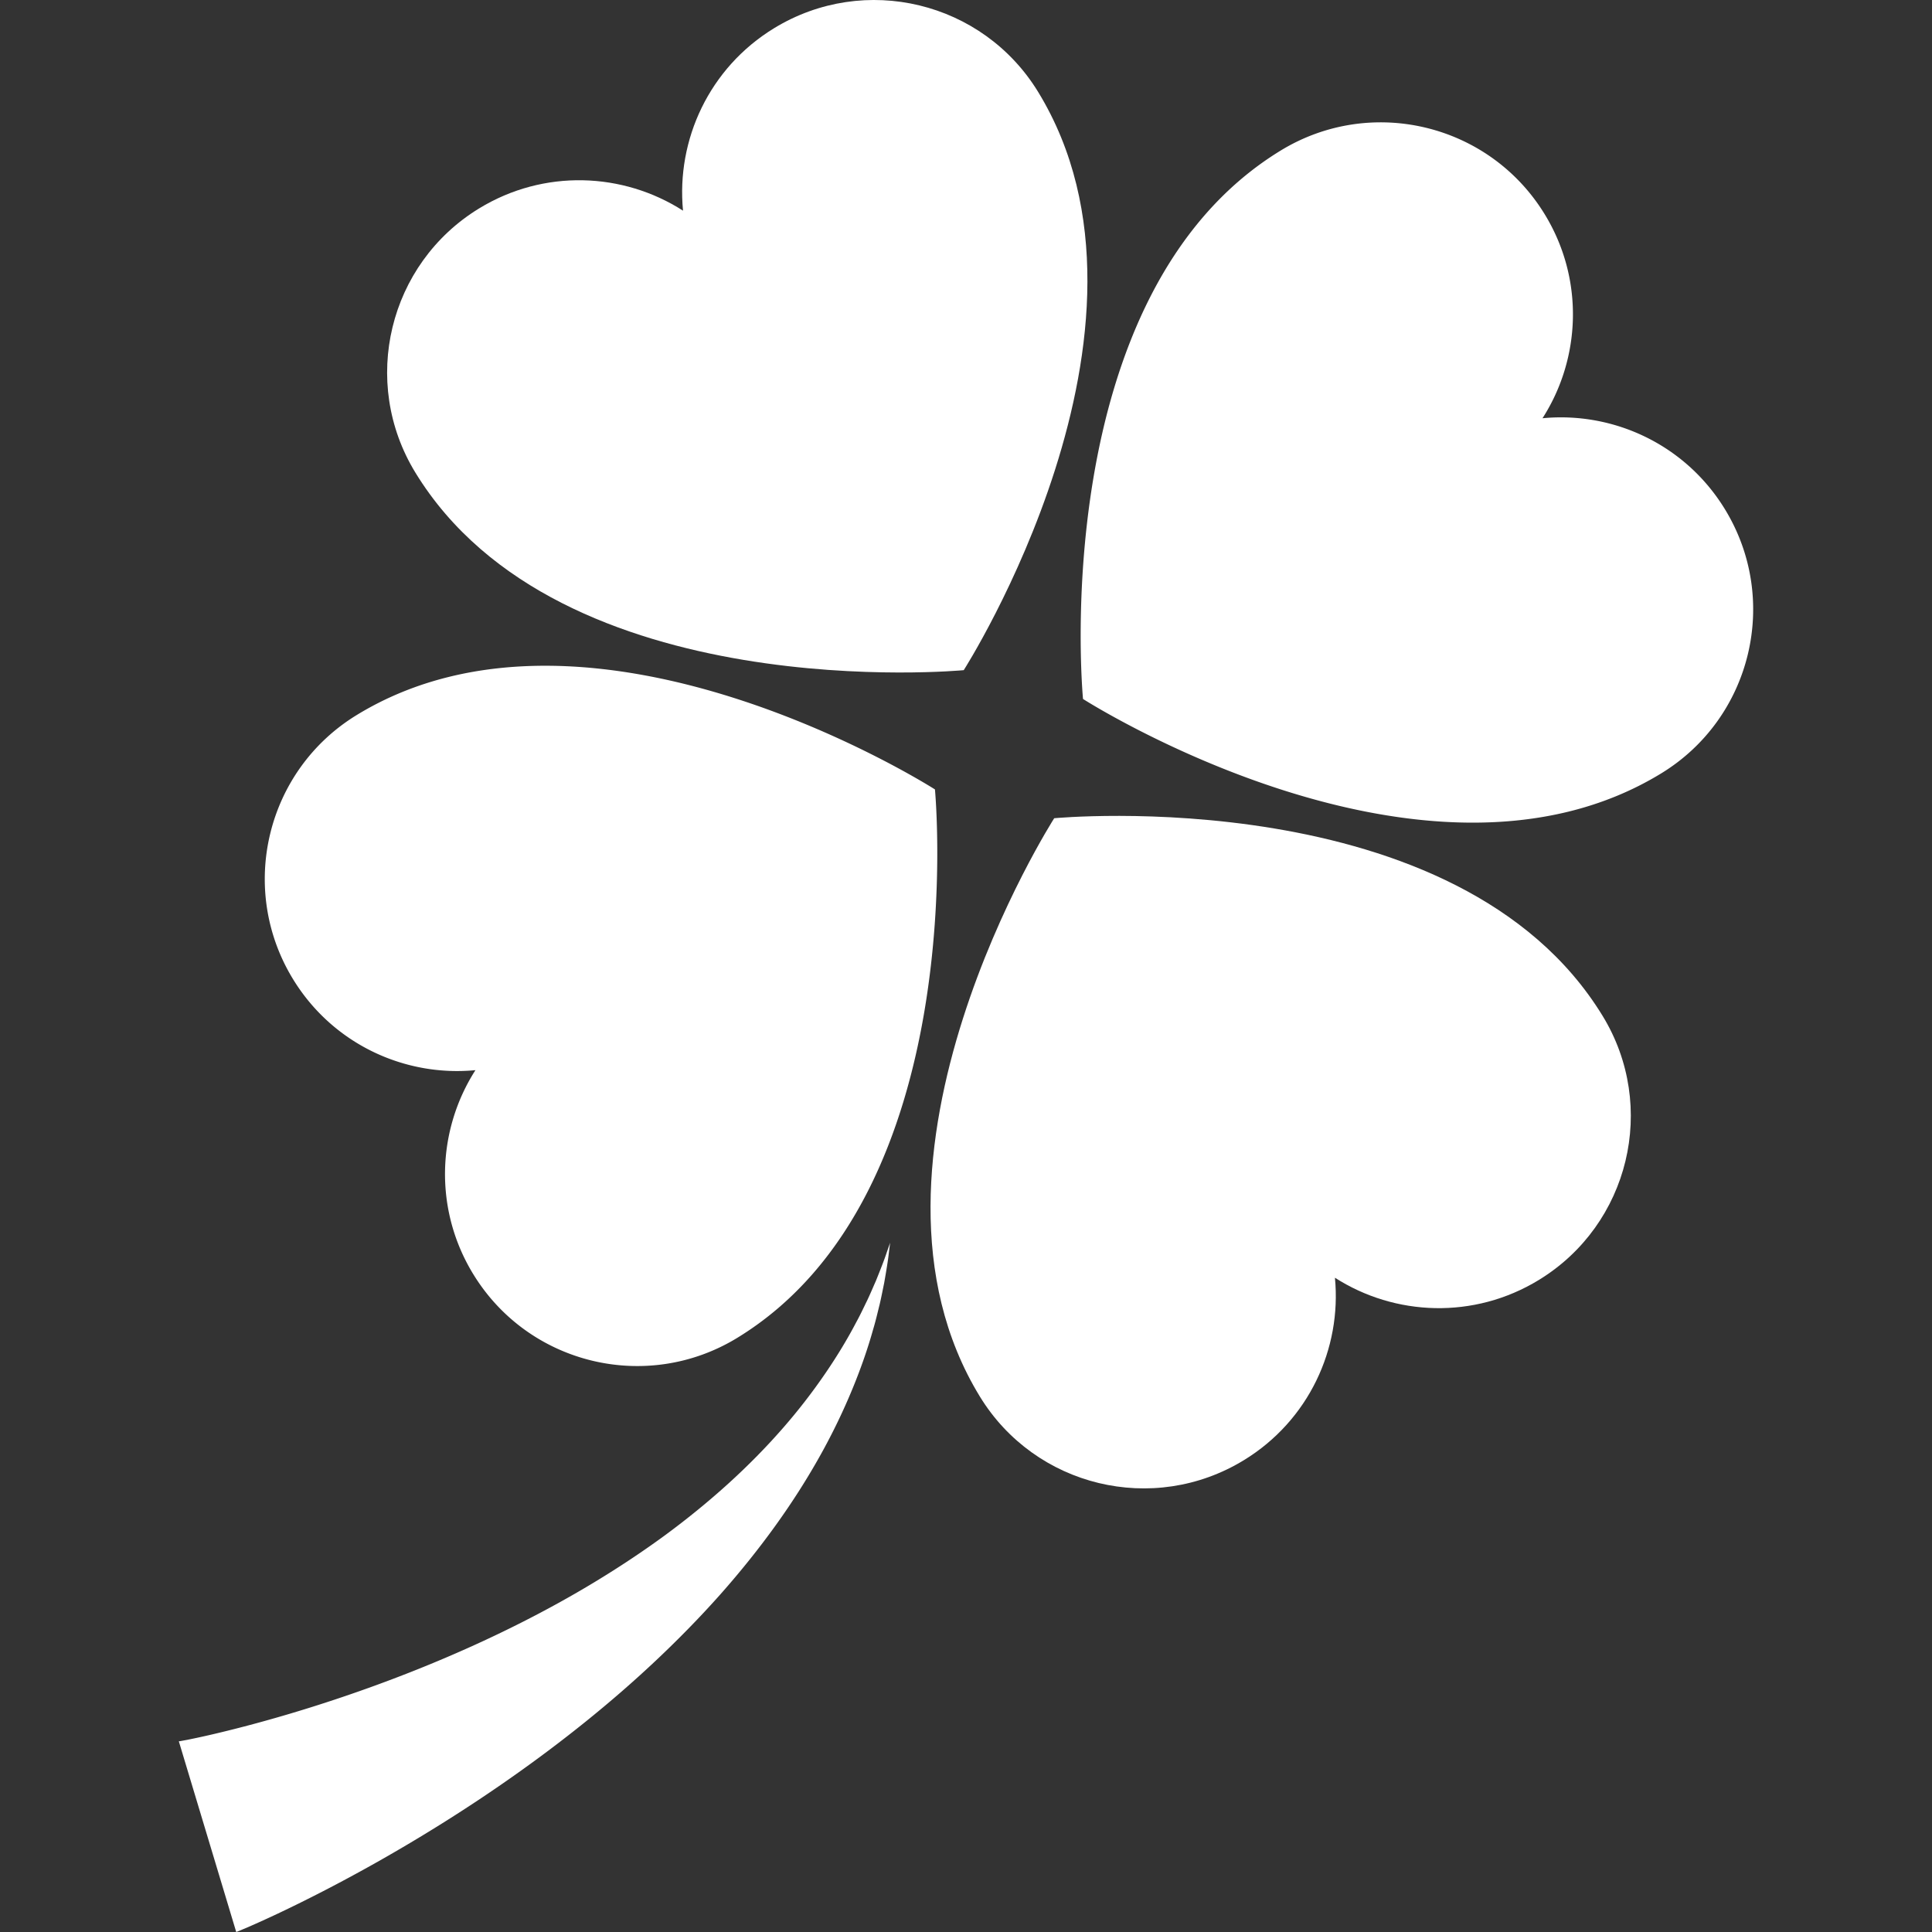
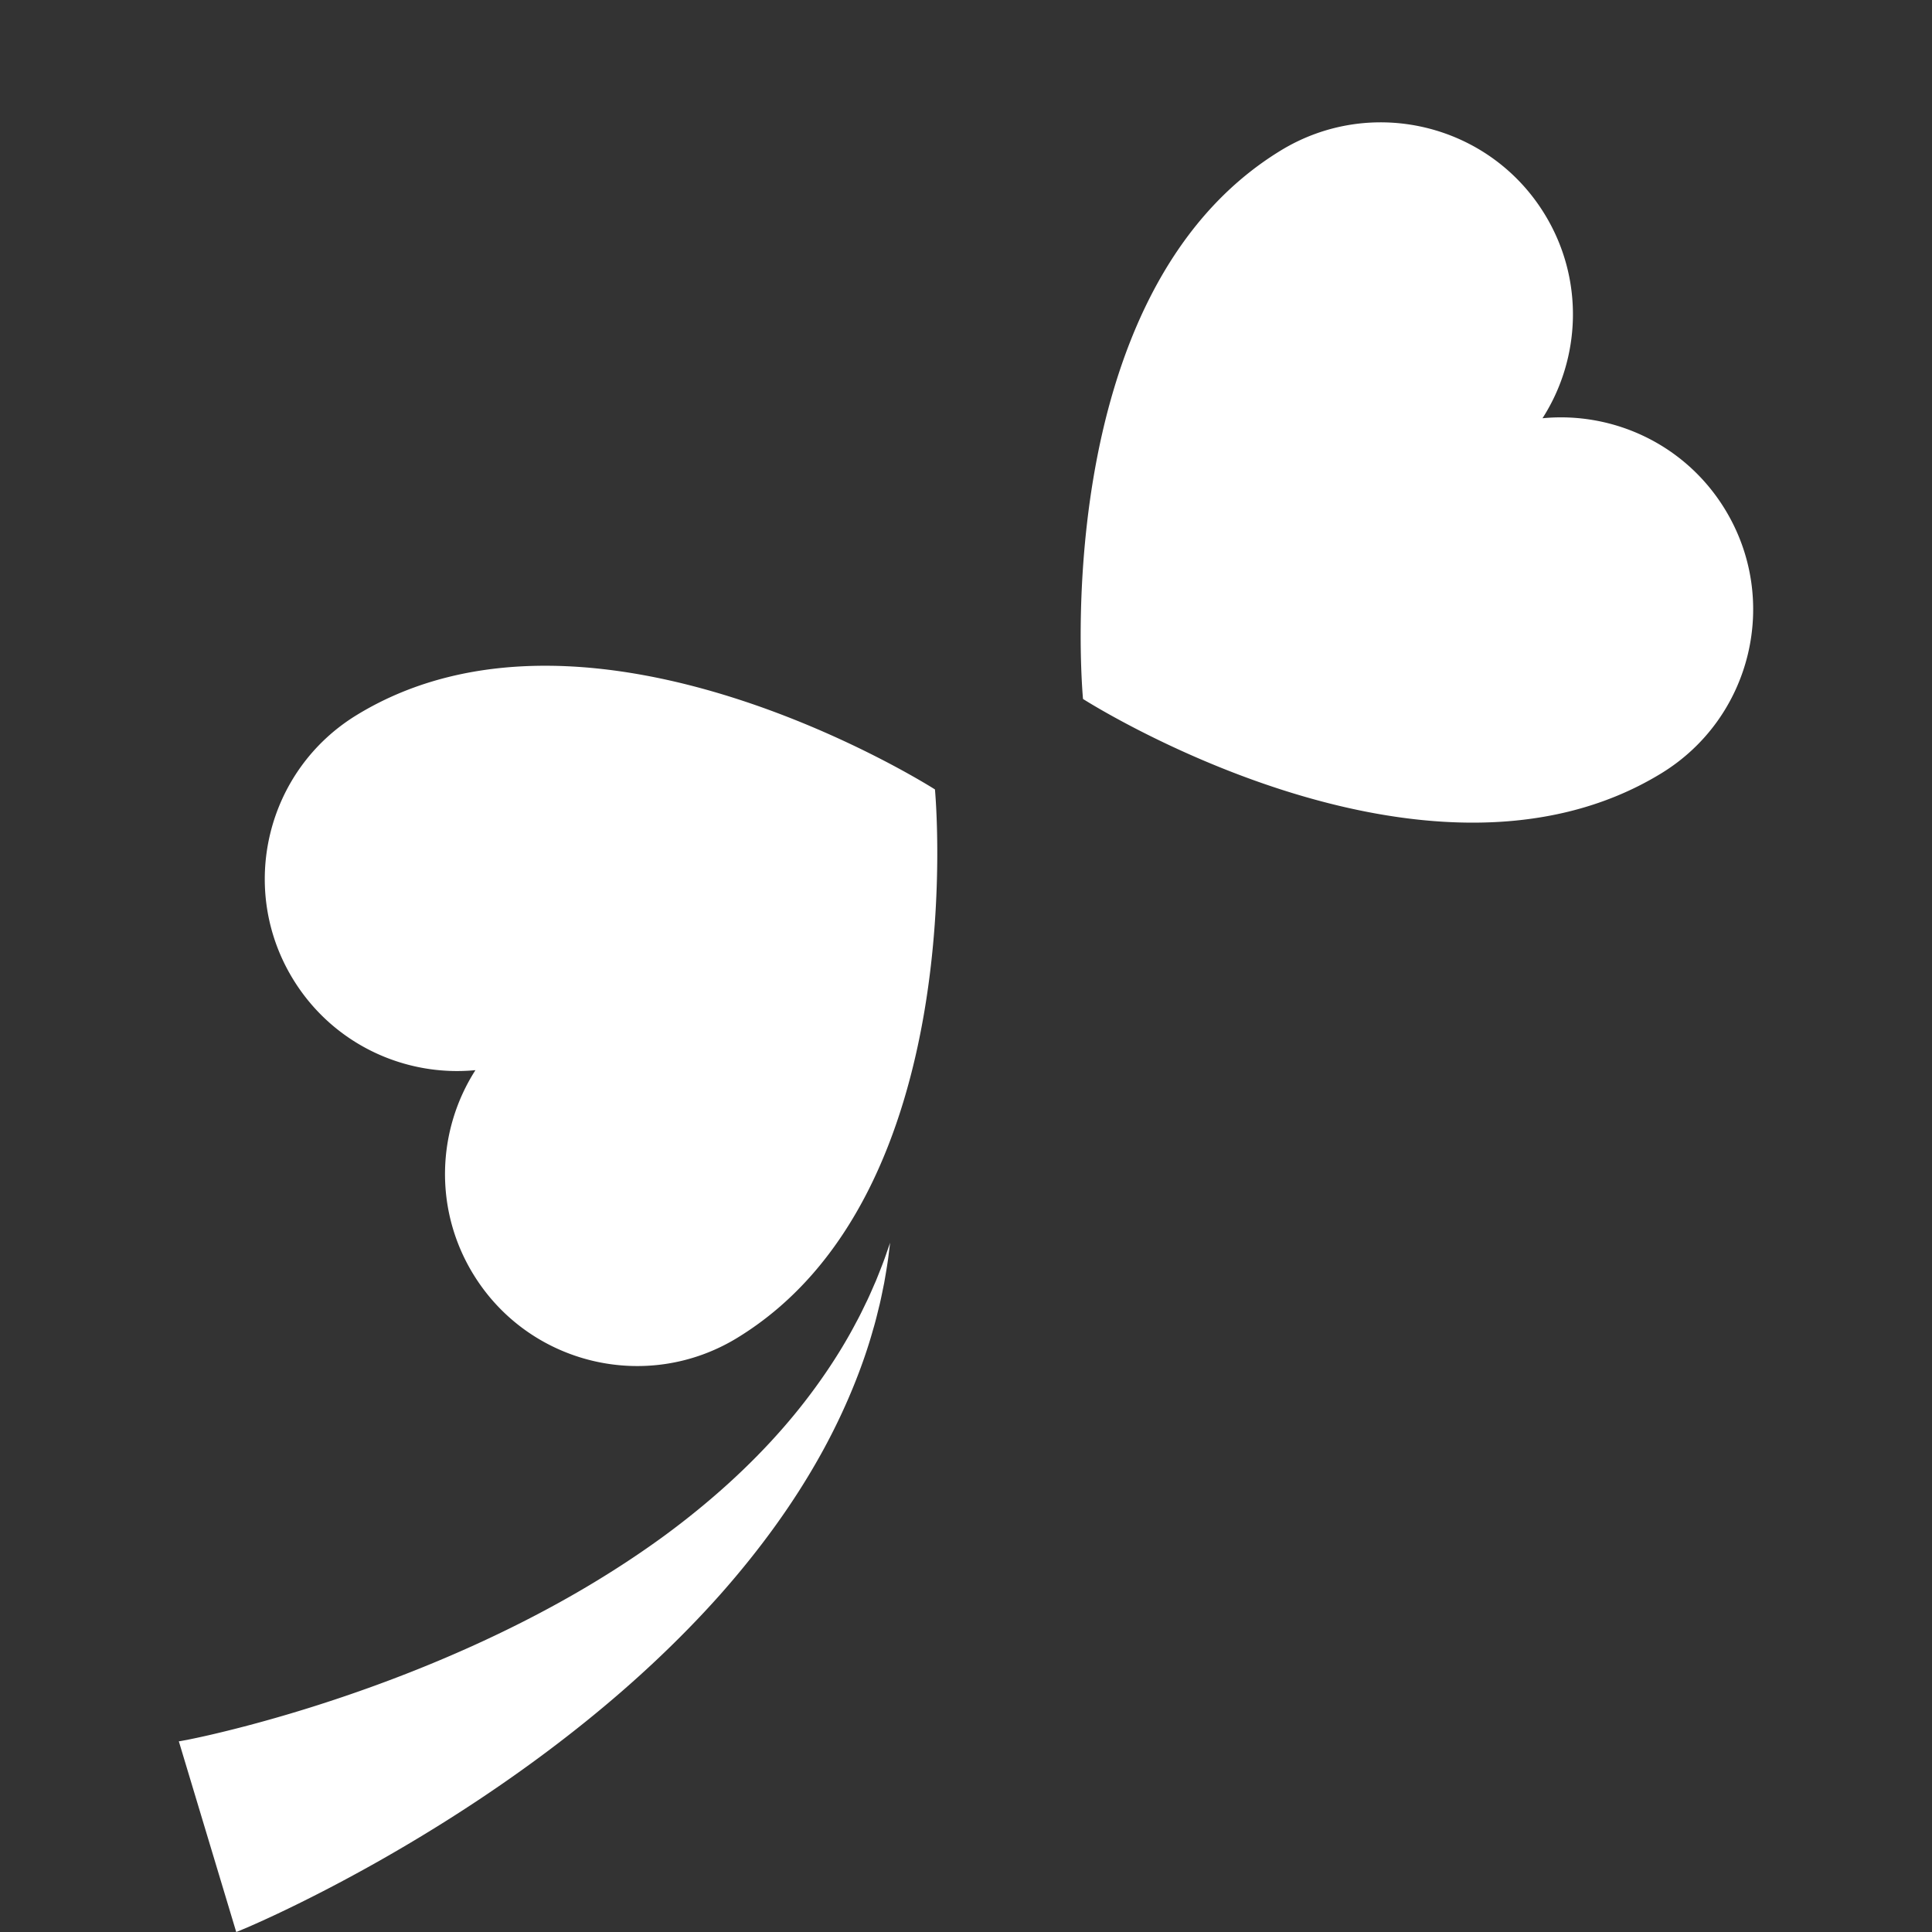
<svg xmlns="http://www.w3.org/2000/svg" version="1.1" width="512" height="512" x="0" y="0" viewBox="0 0 477.959 477.959" style="enable-background:new 0 0 512 512" xml:space="preserve" class="">
  <rect x="0" y="0" width="477.959" height="477.959" fill="#333333" stroke="none" />
  <g>
-     <path d="M238.421 165.792s54.115-84.598 18.411-143.04C243.147.356 213.901-6.707 191.505 6.976c-16.049 9.805-24.223 27.601-22.533 45.14-14.836-9.507-34.4-10.355-50.449-.552-22.396 13.683-29.459 42.93-15.777 65.327 35.706 58.442 135.675 48.901 135.675 48.901zM260.801 202.423s-54.115 84.596-18.41 143.04c13.684 22.396 42.932 29.46 65.328 15.775 16.047-9.804 24.223-27.6 22.53-45.14 14.837 9.509 34.402 10.357 50.449.553 22.396-13.683 29.459-42.931 15.777-65.325-35.704-58.445-135.674-48.903-135.674-48.903z" fill="#ffffff" opacity="1" data-original="#000000" class="" />
    <path d="M426.744 126.001c-9.805-16.049-27.602-24.223-45.141-22.533 9.508-14.836 10.357-34.4.553-50.448-13.684-22.396-42.93-29.46-65.326-15.778-58.44 35.706-48.903 135.676-48.903 135.676s84.598 54.115 143.041 18.41c22.393-13.683 29.458-42.931 15.776-65.327zM117.62 264.748c-9.508 14.835-10.357 34.4-.551 50.447 13.682 22.396 42.93 29.459 65.324 15.777 58.445-35.705 48.904-135.676 48.904-135.676s-84.596-54.115-143.041-18.408c-22.395 13.682-29.459 42.93-15.775 65.326 9.805 16.049 27.6 24.223 45.139 22.534zM216.699 316.855c-.652 1.458-1.324 3.08-2.141 4.81-.85 1.716-1.701 3.586-2.77 5.514-2.033 3.893-4.572 8.14-7.598 12.561a144.475 144.475 0 0 1-10.539 13.598c-4 4.585-8.482 9.155-13.365 13.593-4.879 4.438-10.156 8.74-15.711 12.836-5.566 4.083-11.416 7.953-17.402 11.58-11.975 7.257-24.551 13.476-36.604 18.621-12.051 5.156-23.588 9.239-33.539 12.366-9.957 3.128-18.332 5.291-24.117 6.646a202.296 202.296 0 0 1-6.613 1.443l-1.619.299c-.191.037-.25.036-.303.041-.051.003-.15.024-.137.021L58.44 477.96s.287-.111.842-.329c.475-.201 1.182-.5 2.104-.888a269.34 269.34 0 0 0 7.404-3.366c6.24-2.947 14.922-7.3 25.004-13.005 10.078-5.706 21.563-12.766 33.34-21.082 11.775-8.303 23.848-17.866 35.027-28.396 5.592-5.263 10.967-10.746 15.982-16.385 5.006-5.648 9.652-11.443 13.828-17.263 4.18-5.82 7.881-11.665 11.053-17.375a154.437 154.437 0 0 0 7.957-16.503c2.145-5.229 3.809-10.114 5.027-14.499.66-2.174 1.123-4.257 1.604-6.149.449-1.906.777-3.676 1.113-5.255.561-3.192.969-5.687 1.154-7.404.215-1.707.328-2.617.328-2.617s-.303.866-.867 2.491c-.531 1.626-1.451 3.973-2.641 6.92z" fill="#ffffff" opacity="1" data-original="#000000" class="" />
  </g>
</svg>